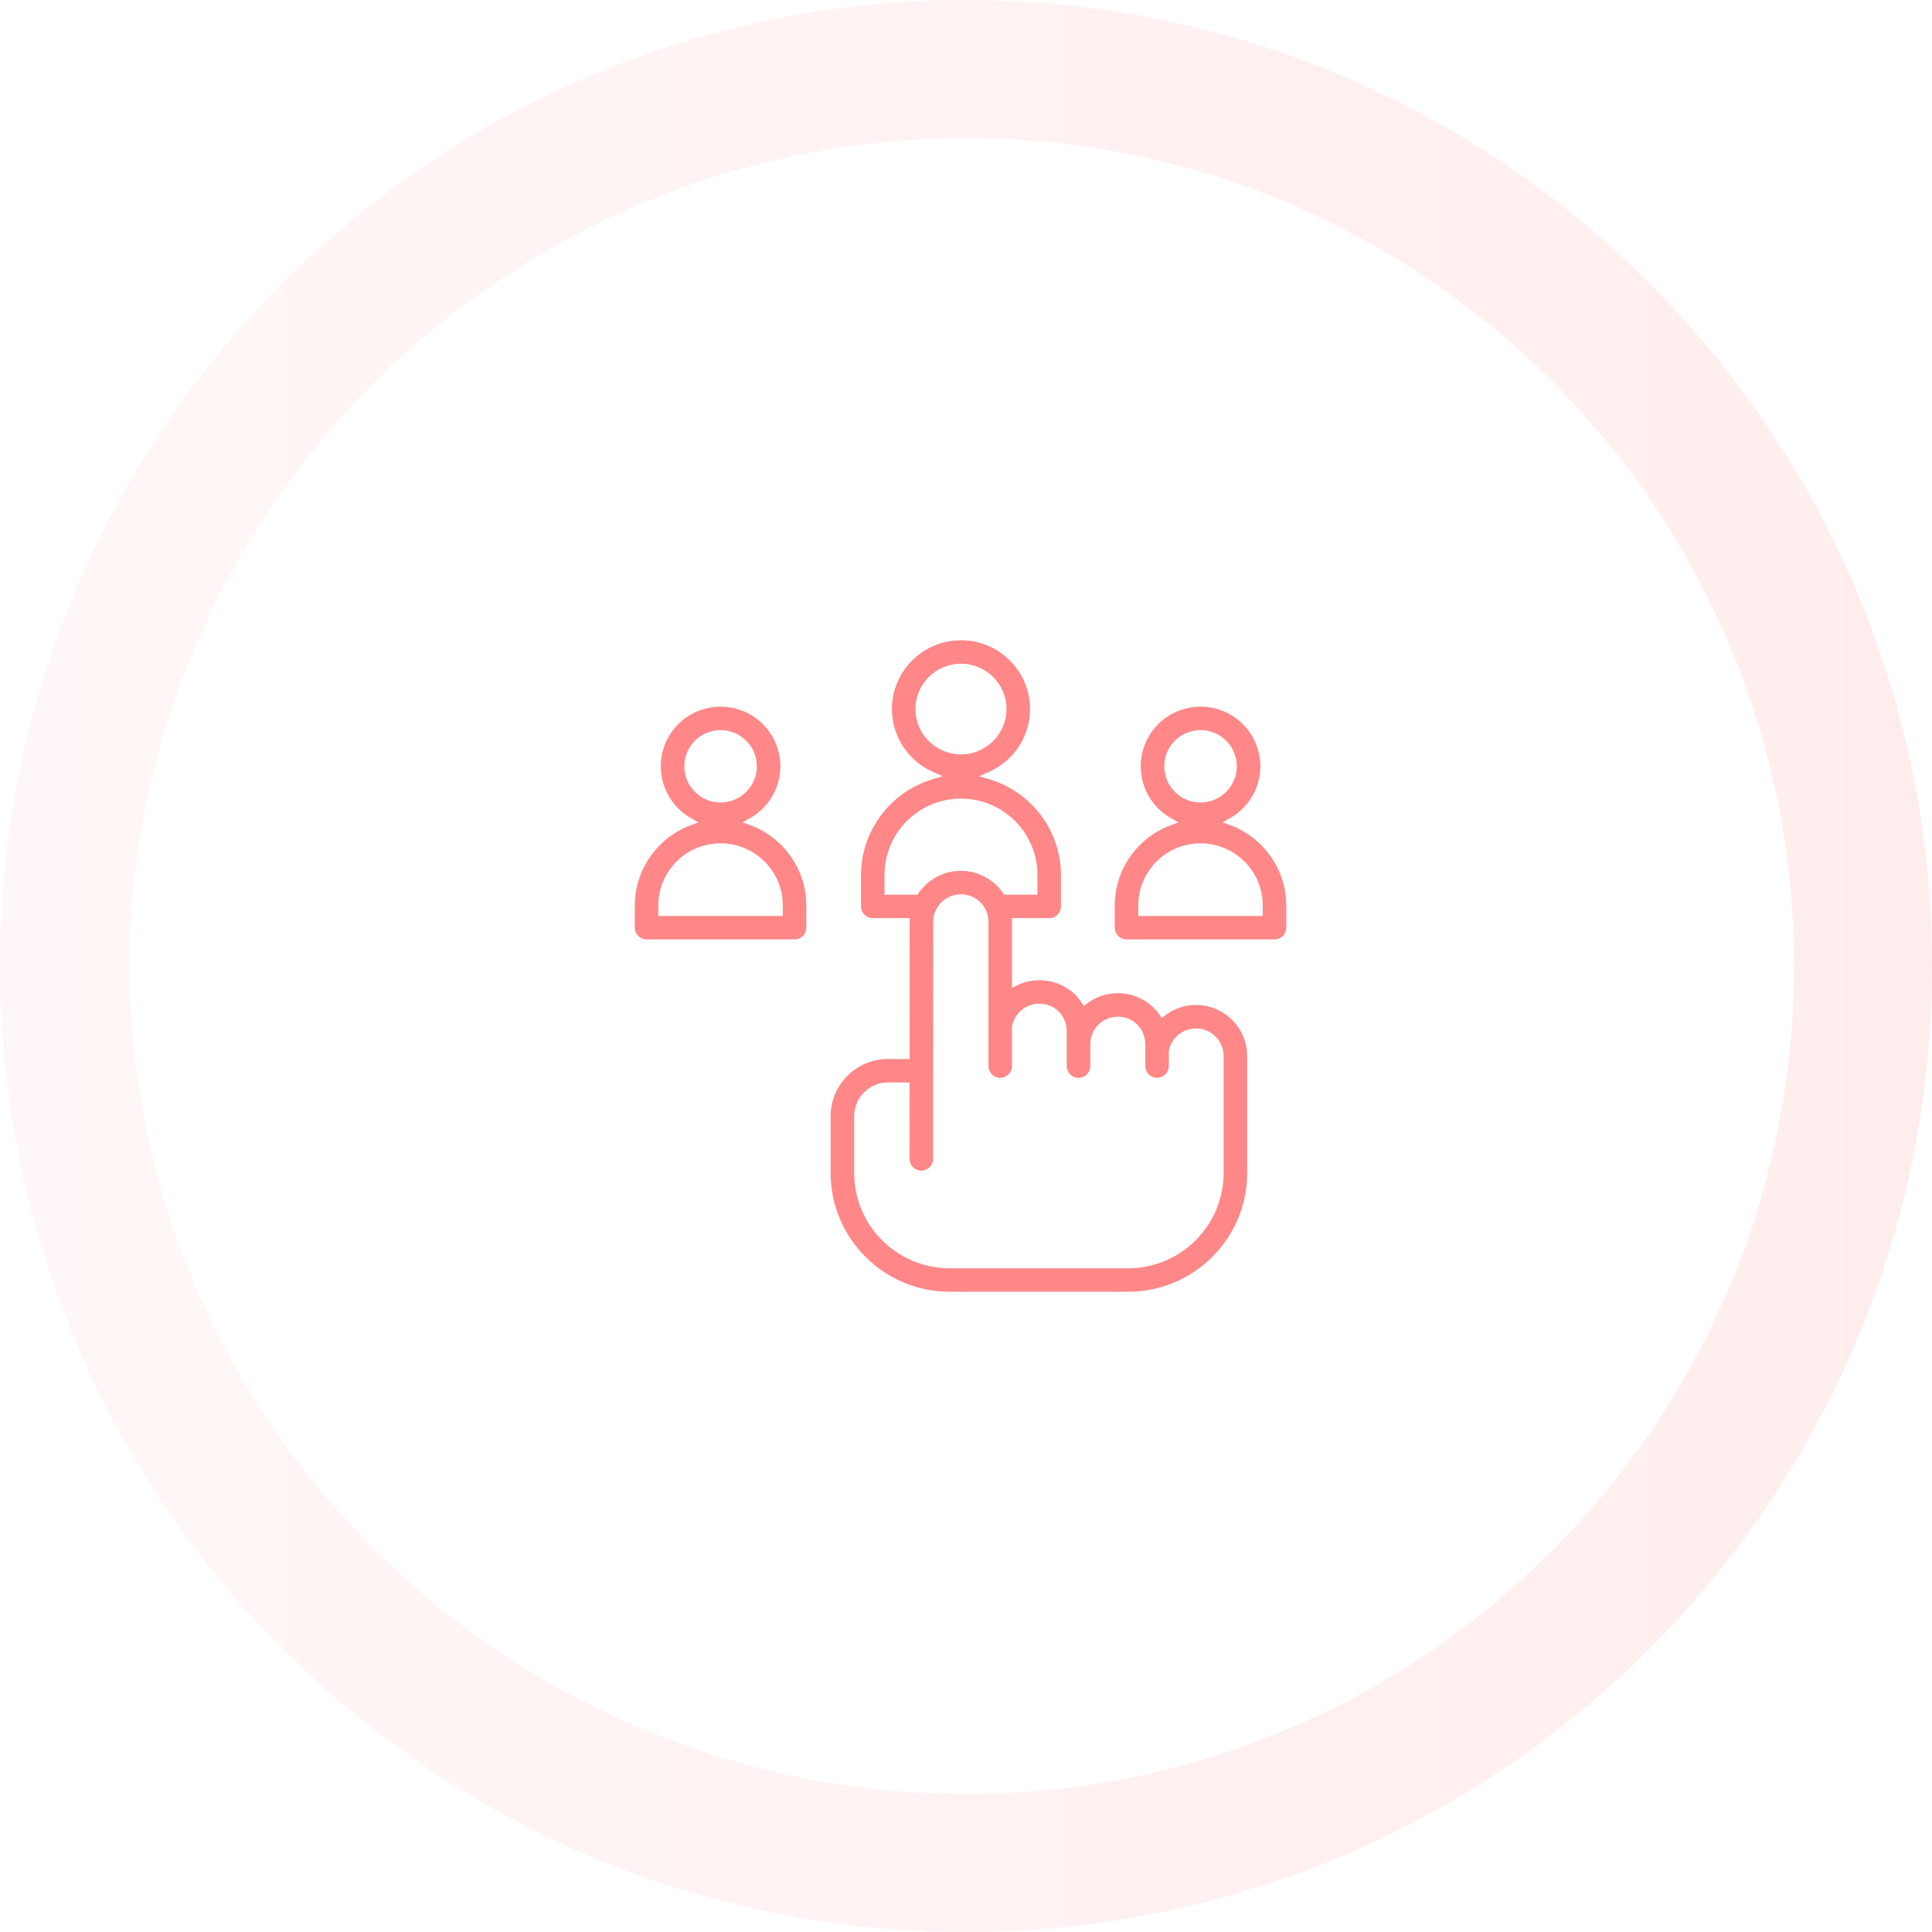
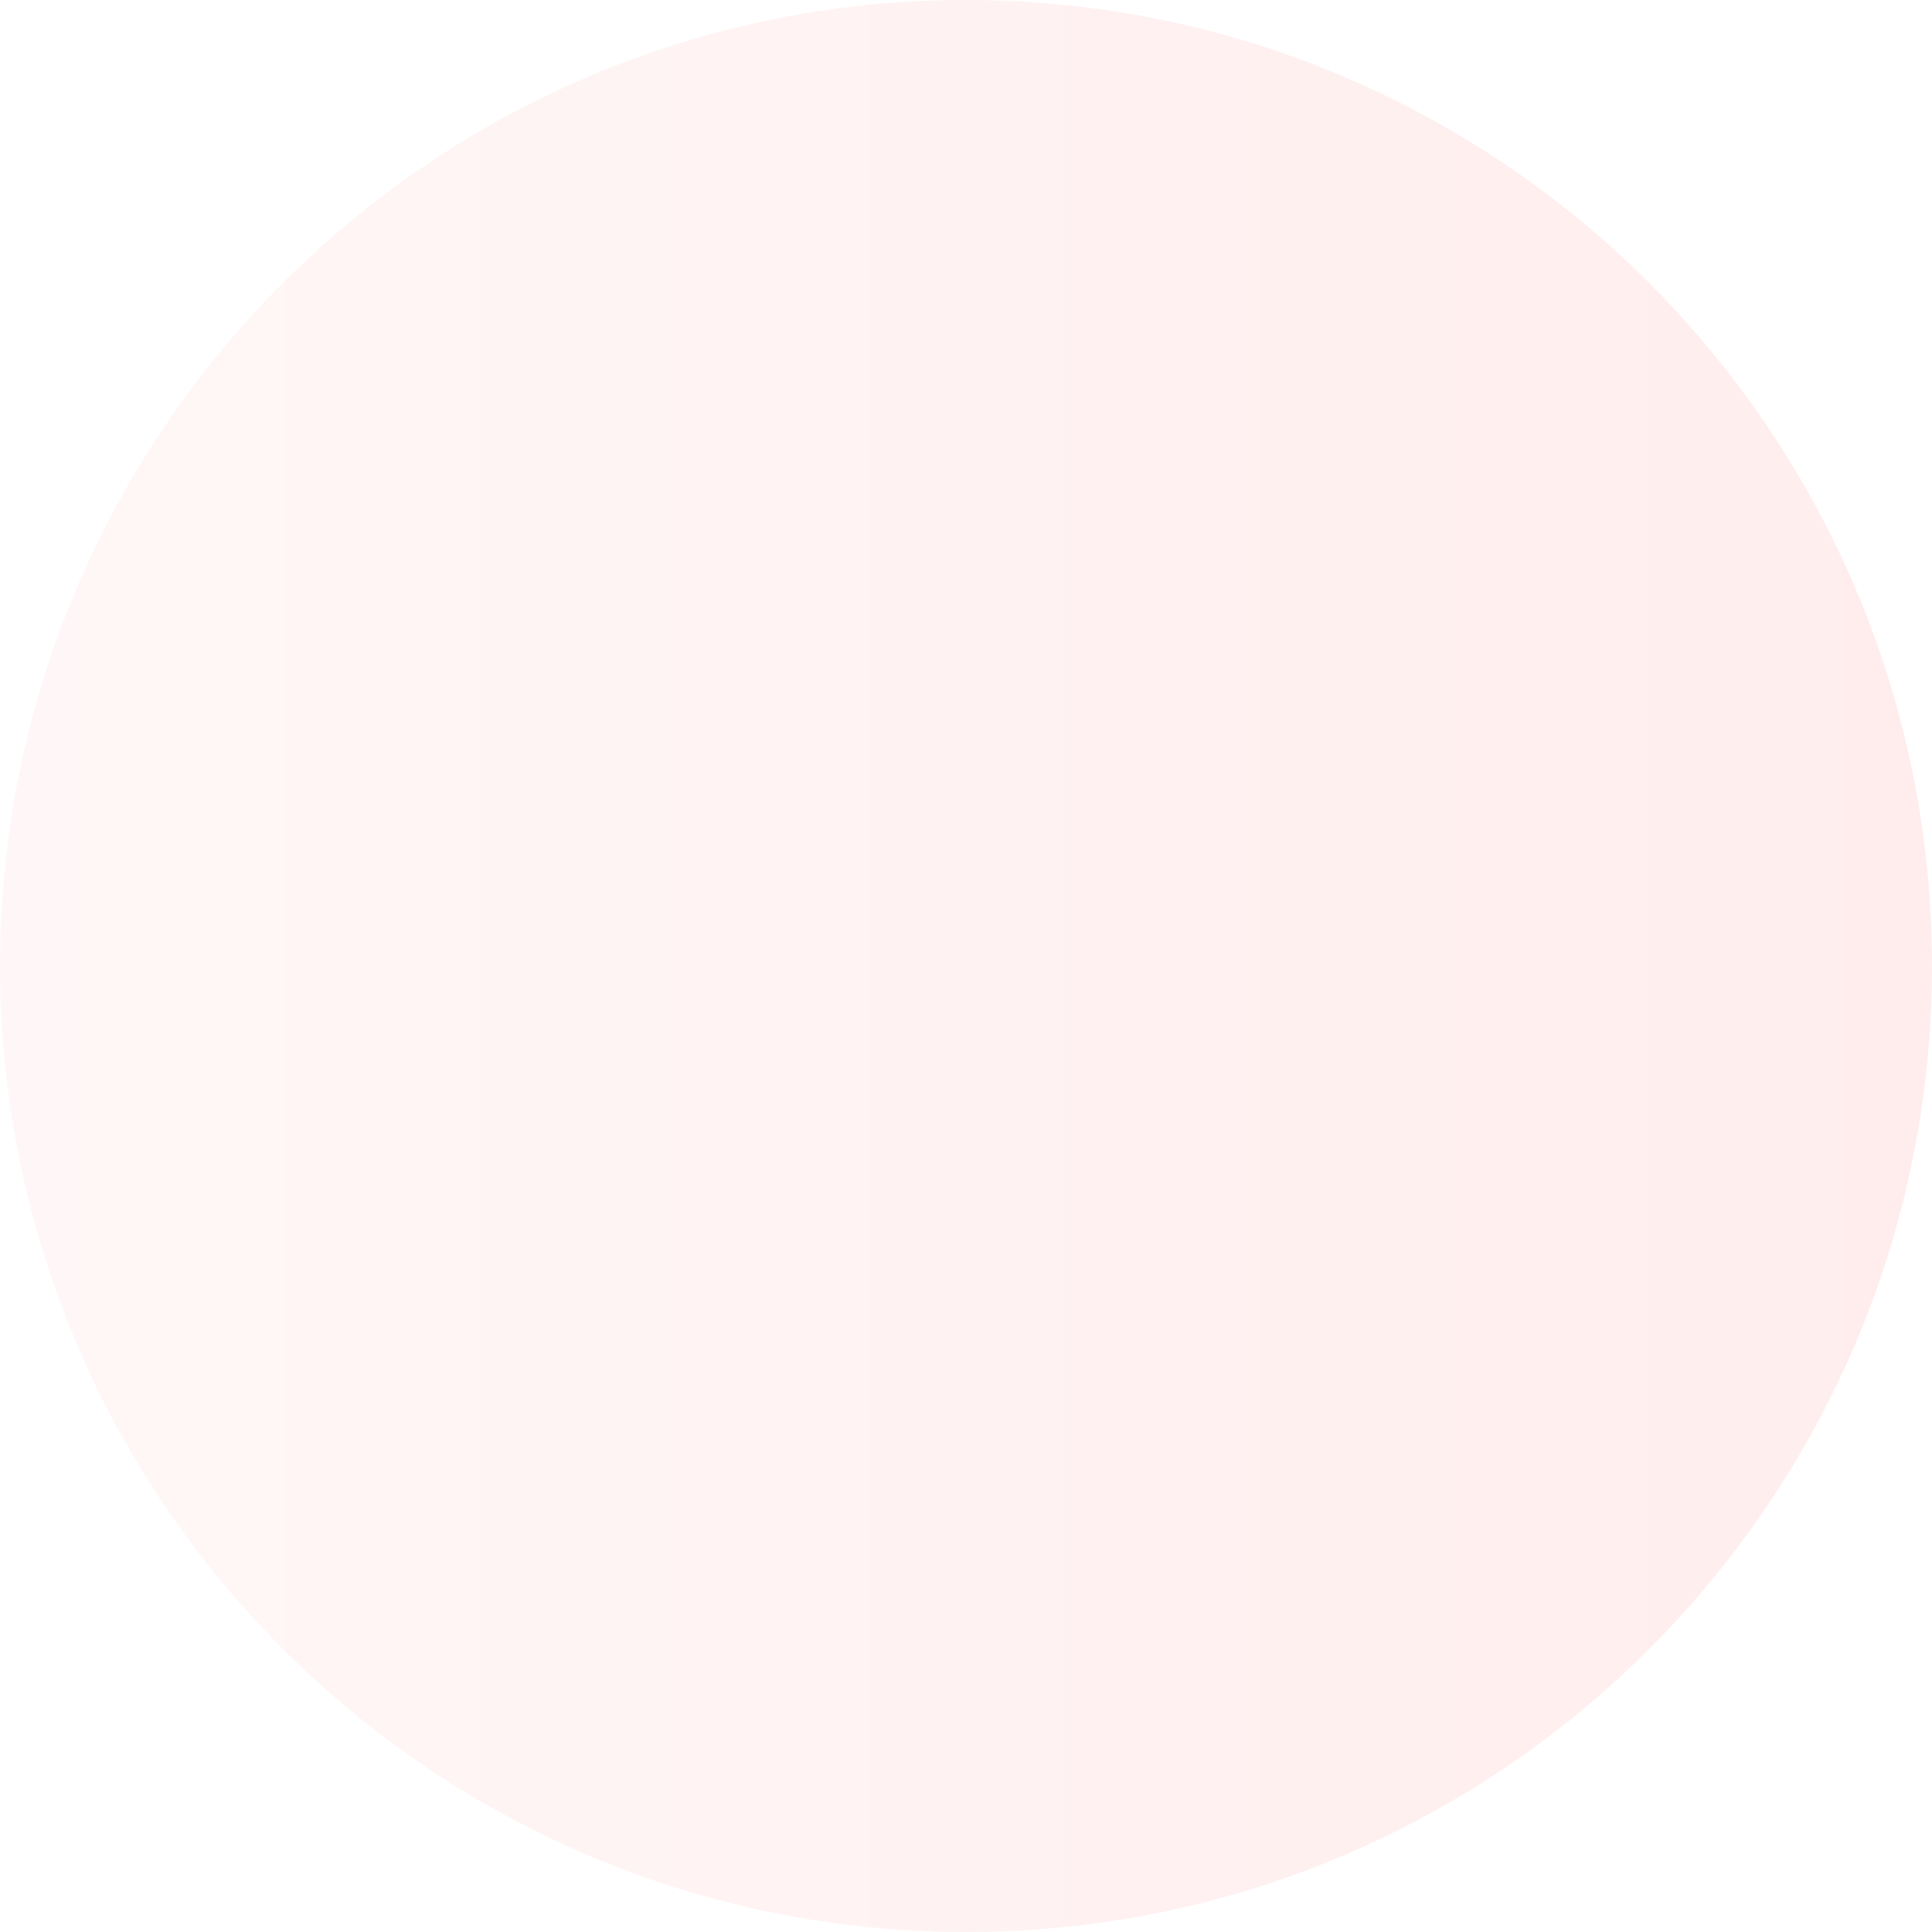
<svg xmlns="http://www.w3.org/2000/svg" width="210px" height="210px">
  <defs>
    <linearGradient id="PSgrad_0" x1="0%" x2="100%" y1="0%" y2="0%">
      <stop offset="0%" stop-color="rgb(255,247,247)" stop-opacity="1" />
      <stop offset="100%" stop-color="rgb(255,237,237)" stop-opacity="1" />
    </linearGradient>
    <filter filterUnits="userSpaceOnUse" id="Filter_0" x="6px" y="6px" width="199px" height="199px">
      <feOffset in="SourceAlpha" dx="0" dy="0" />
      <feGaussianBlur result="blurOut" stdDeviation="3.162" />
      <feFlood flood-color="rgb(0, 0, 0)" result="floodOut" />
      <feComposite operator="atop" in="floodOut" in2="blurOut" />
      <feComponentTransfer>
        <feFuncA type="linear" slope="0.1" />
      </feComponentTransfer>
      <feMerge>
        <feMergeNode />
        <feMergeNode in="SourceGraphic" />
      </feMerge>
    </filter>
  </defs>
-   <path fill-rule="evenodd" fill="rgb(255, 255, 255)" d="M105.000,0.000 C162.990,0.000 210.000,47.010 210.000,105.000 C210.000,162.990 162.990,210.000 105.000,210.000 C47.010,210.000 0.000,162.990 0.000,105.000 C0.000,47.010 47.010,0.000 105.000,0.000 Z" />
  <path fill="url(#PSgrad_0)" d="M105.000,0.000 C162.990,0.000 210.000,47.010 210.000,105.000 C210.000,162.990 162.990,210.000 105.000,210.000 C47.010,210.000 0.000,162.990 0.000,105.000 C0.000,47.010 47.010,0.000 105.000,0.000 Z" />
  <g filter="url(#Filter_0)">
-     <path fill-rule="evenodd" fill="rgb(255, 255, 255)" d="M105.000,15.001 C154.705,15.001 195.000,55.294 195.000,105.000 C195.000,154.706 154.705,195.000 105.000,195.000 C55.294,195.000 14.1,154.706 14.1,105.000 C14.1,55.294 55.294,15.001 105.000,15.001 Z" />
-   </g>
-   <path fill-rule="evenodd" fill="rgb(255, 135, 135)" d="M138.532,102.111 L122.445,102.111 C122.104,102.111 121.783,101.977 121.542,101.737 C121.301,101.496 121.168,101.176 121.168,100.835 L121.168,98.415 C121.168,94.558 123.605,91.057 127.232,89.703 L128.088,89.384 L127.293,88.935 C127.239,88.905 127.185,88.874 127.133,88.843 C125.648,87.947 124.599,86.529 124.183,84.848 C123.767,83.167 124.031,81.425 124.929,79.943 C125.825,78.462 127.247,77.419 128.934,77.003 C129.456,76.875 129.984,76.810 130.509,76.810 C131.678,76.810 132.827,77.126 133.851,77.744 C135.337,78.638 136.384,80.057 136.801,81.739 C137.217,83.419 136.952,85.161 136.055,86.643 C135.478,87.597 134.659,88.390 133.687,88.935 L132.888,89.383 L133.746,89.703 C137.374,91.059 139.810,94.559 139.810,98.415 L139.810,100.835 C139.810,101.538 139.237,102.111 138.532,102.111 ZM133.867,85.325 C134.411,84.427 134.571,83.370 134.319,82.350 C134.067,81.330 133.432,80.469 132.530,79.926 C130.669,78.805 128.241,79.405 127.117,81.260 C126.573,82.159 126.411,83.216 126.664,84.237 C126.918,85.257 127.553,86.117 128.454,86.660 C129.089,87.043 129.791,87.226 130.485,87.226 C131.822,87.226 133.127,86.549 133.867,85.325 ZM137.254,98.415 C137.254,94.693 134.219,91.666 130.488,91.666 C126.758,91.666 123.723,94.693 123.723,98.415 L123.723,99.561 L137.254,99.561 L137.254,98.415 ZM121.508,107.962 C121.517,107.962 121.525,107.962 121.534,107.962 C122.628,107.963 123.686,108.282 124.595,108.885 C125.158,109.257 125.639,109.727 126.029,110.282 L126.284,110.644 L126.637,110.376 C127.617,109.630 128.779,109.237 129.997,109.237 C133.064,109.237 135.558,111.725 135.558,114.784 L135.558,127.500 C135.558,134.617 129.754,140.407 122.620,140.407 L103.225,140.407 C96.091,140.407 90.287,134.617 90.287,127.500 L90.287,121.328 C90.287,119.663 90.939,118.098 92.120,116.923 C93.297,115.752 94.861,115.109 96.523,115.109 L96.543,115.109 L98.869,115.115 L98.878,99.800 L94.865,99.800 C94.160,99.800 93.586,99.229 93.586,98.526 L93.586,95.096 C93.586,90.334 96.786,86.060 101.367,84.703 L102.476,84.375 L101.419,83.907 C98.703,82.706 96.949,80.022 96.949,77.070 C96.949,72.947 100.315,69.593 104.454,69.593 C108.591,69.593 111.958,72.947 111.958,77.070 C111.958,80.022 110.204,82.706 107.487,83.907 L106.430,84.375 L107.539,84.703 C112.120,86.060 115.320,90.334 115.320,95.096 L115.320,98.526 C115.320,99.229 114.746,99.800 114.042,99.800 L109.999,99.800 L109.999,107.367 L110.607,107.080 C111.359,106.725 112.161,106.544 112.990,106.544 C114.089,106.544 115.151,106.864 116.064,107.469 C116.655,107.860 117.160,108.364 117.561,108.964 L117.811,109.337 L118.171,109.067 C119.133,108.346 120.279,107.963 121.482,107.962 L121.508,107.962 ZM109.402,77.070 C109.402,74.354 107.182,72.143 104.454,72.143 C101.724,72.143 99.503,74.354 99.503,77.070 C99.503,79.788 101.724,81.999 104.454,81.999 C107.182,81.999 109.402,79.788 109.402,77.070 ZM112.763,97.251 L112.763,95.096 C112.763,90.524 109.035,86.805 104.453,86.805 C99.871,86.805 96.142,90.524 96.142,95.096 L96.142,97.251 L99.727,97.251 L99.855,97.067 C100.896,95.556 102.610,94.654 104.438,94.654 C106.267,94.654 107.981,95.556 109.022,97.067 L109.148,97.251 L112.763,97.251 ZM118.506,113.493 L118.506,115.880 C118.506,116.583 117.932,117.155 117.228,117.155 C116.523,117.155 115.950,116.583 115.950,115.880 L115.950,112.105 C115.950,111.071 115.463,110.132 114.649,109.592 C114.158,109.267 113.584,109.094 112.990,109.094 C111.524,109.094 110.268,110.125 110.006,111.546 L109.999,111.584 L109.999,115.880 C109.999,116.583 109.426,117.155 108.721,117.155 C108.016,117.155 107.443,116.583 107.443,115.880 L107.443,100.202 C107.443,98.549 106.095,97.205 104.438,97.205 C102.781,97.205 101.434,98.549 101.434,100.202 L101.417,125.969 C101.417,126.672 100.845,127.243 100.140,127.243 C99.798,127.243 99.477,127.110 99.236,126.869 C98.994,126.629 98.862,126.308 98.862,125.968 L98.867,117.665 L96.523,117.657 C95.542,117.657 94.619,118.039 93.924,118.729 C93.228,119.422 92.843,120.346 92.843,121.328 L92.843,127.500 C92.843,133.212 97.500,137.857 103.225,137.857 L122.620,137.857 C128.344,137.857 133.002,133.212 133.002,127.500 L133.002,114.784 C133.002,113.131 131.655,111.787 129.997,111.787 C128.550,111.787 127.308,112.817 127.045,114.236 L127.038,115.880 C127.038,116.583 126.466,117.155 125.761,117.155 C125.056,117.155 124.483,116.583 124.483,115.880 L124.483,113.520 C124.483,112.486 123.996,111.548 123.181,111.009 C122.694,110.685 122.124,110.513 121.536,110.511 L121.508,110.511 C121.500,110.511 121.491,110.511 121.482,110.511 C119.839,110.517 118.506,111.853 118.506,113.493 ZM86.365,102.111 L70.277,102.111 C69.936,102.111 69.615,101.977 69.374,101.737 C69.133,101.496 69.000,101.176 69.000,100.835 L69.000,98.415 C69.000,94.560 71.437,91.059 75.063,89.704 L75.917,89.384 L75.123,88.936 C75.050,88.894 74.978,88.853 74.905,88.809 C71.857,86.930 70.910,82.927 72.793,79.885 C73.704,78.416 75.138,77.386 76.829,76.988 C77.331,76.869 77.837,76.812 78.338,76.812 C79.531,76.812 80.701,77.139 81.738,77.780 C83.215,78.690 84.247,80.119 84.646,81.805 C85.044,83.490 84.762,85.228 83.850,86.702 C83.276,87.627 82.469,88.400 81.517,88.934 L80.718,89.383 L81.577,89.703 C85.204,91.056 87.643,94.558 87.643,98.415 L87.643,100.835 C87.643,101.538 87.070,102.111 86.365,102.111 ZM81.675,85.362 C82.229,84.467 82.400,83.412 82.159,82.390 C81.916,81.368 81.290,80.500 80.394,79.948 C78.545,78.808 76.110,79.381 74.968,81.226 C73.825,83.071 74.400,85.499 76.249,86.639 C76.894,87.037 77.608,87.226 78.315,87.226 C79.637,87.226 80.930,86.564 81.675,85.362 ZM85.087,98.415 C85.087,94.693 82.052,91.666 78.321,91.666 C74.590,91.666 71.555,94.693 71.555,98.415 L71.555,99.561 L85.087,99.561 L85.087,98.415 Z" />
+     </g>
</svg>